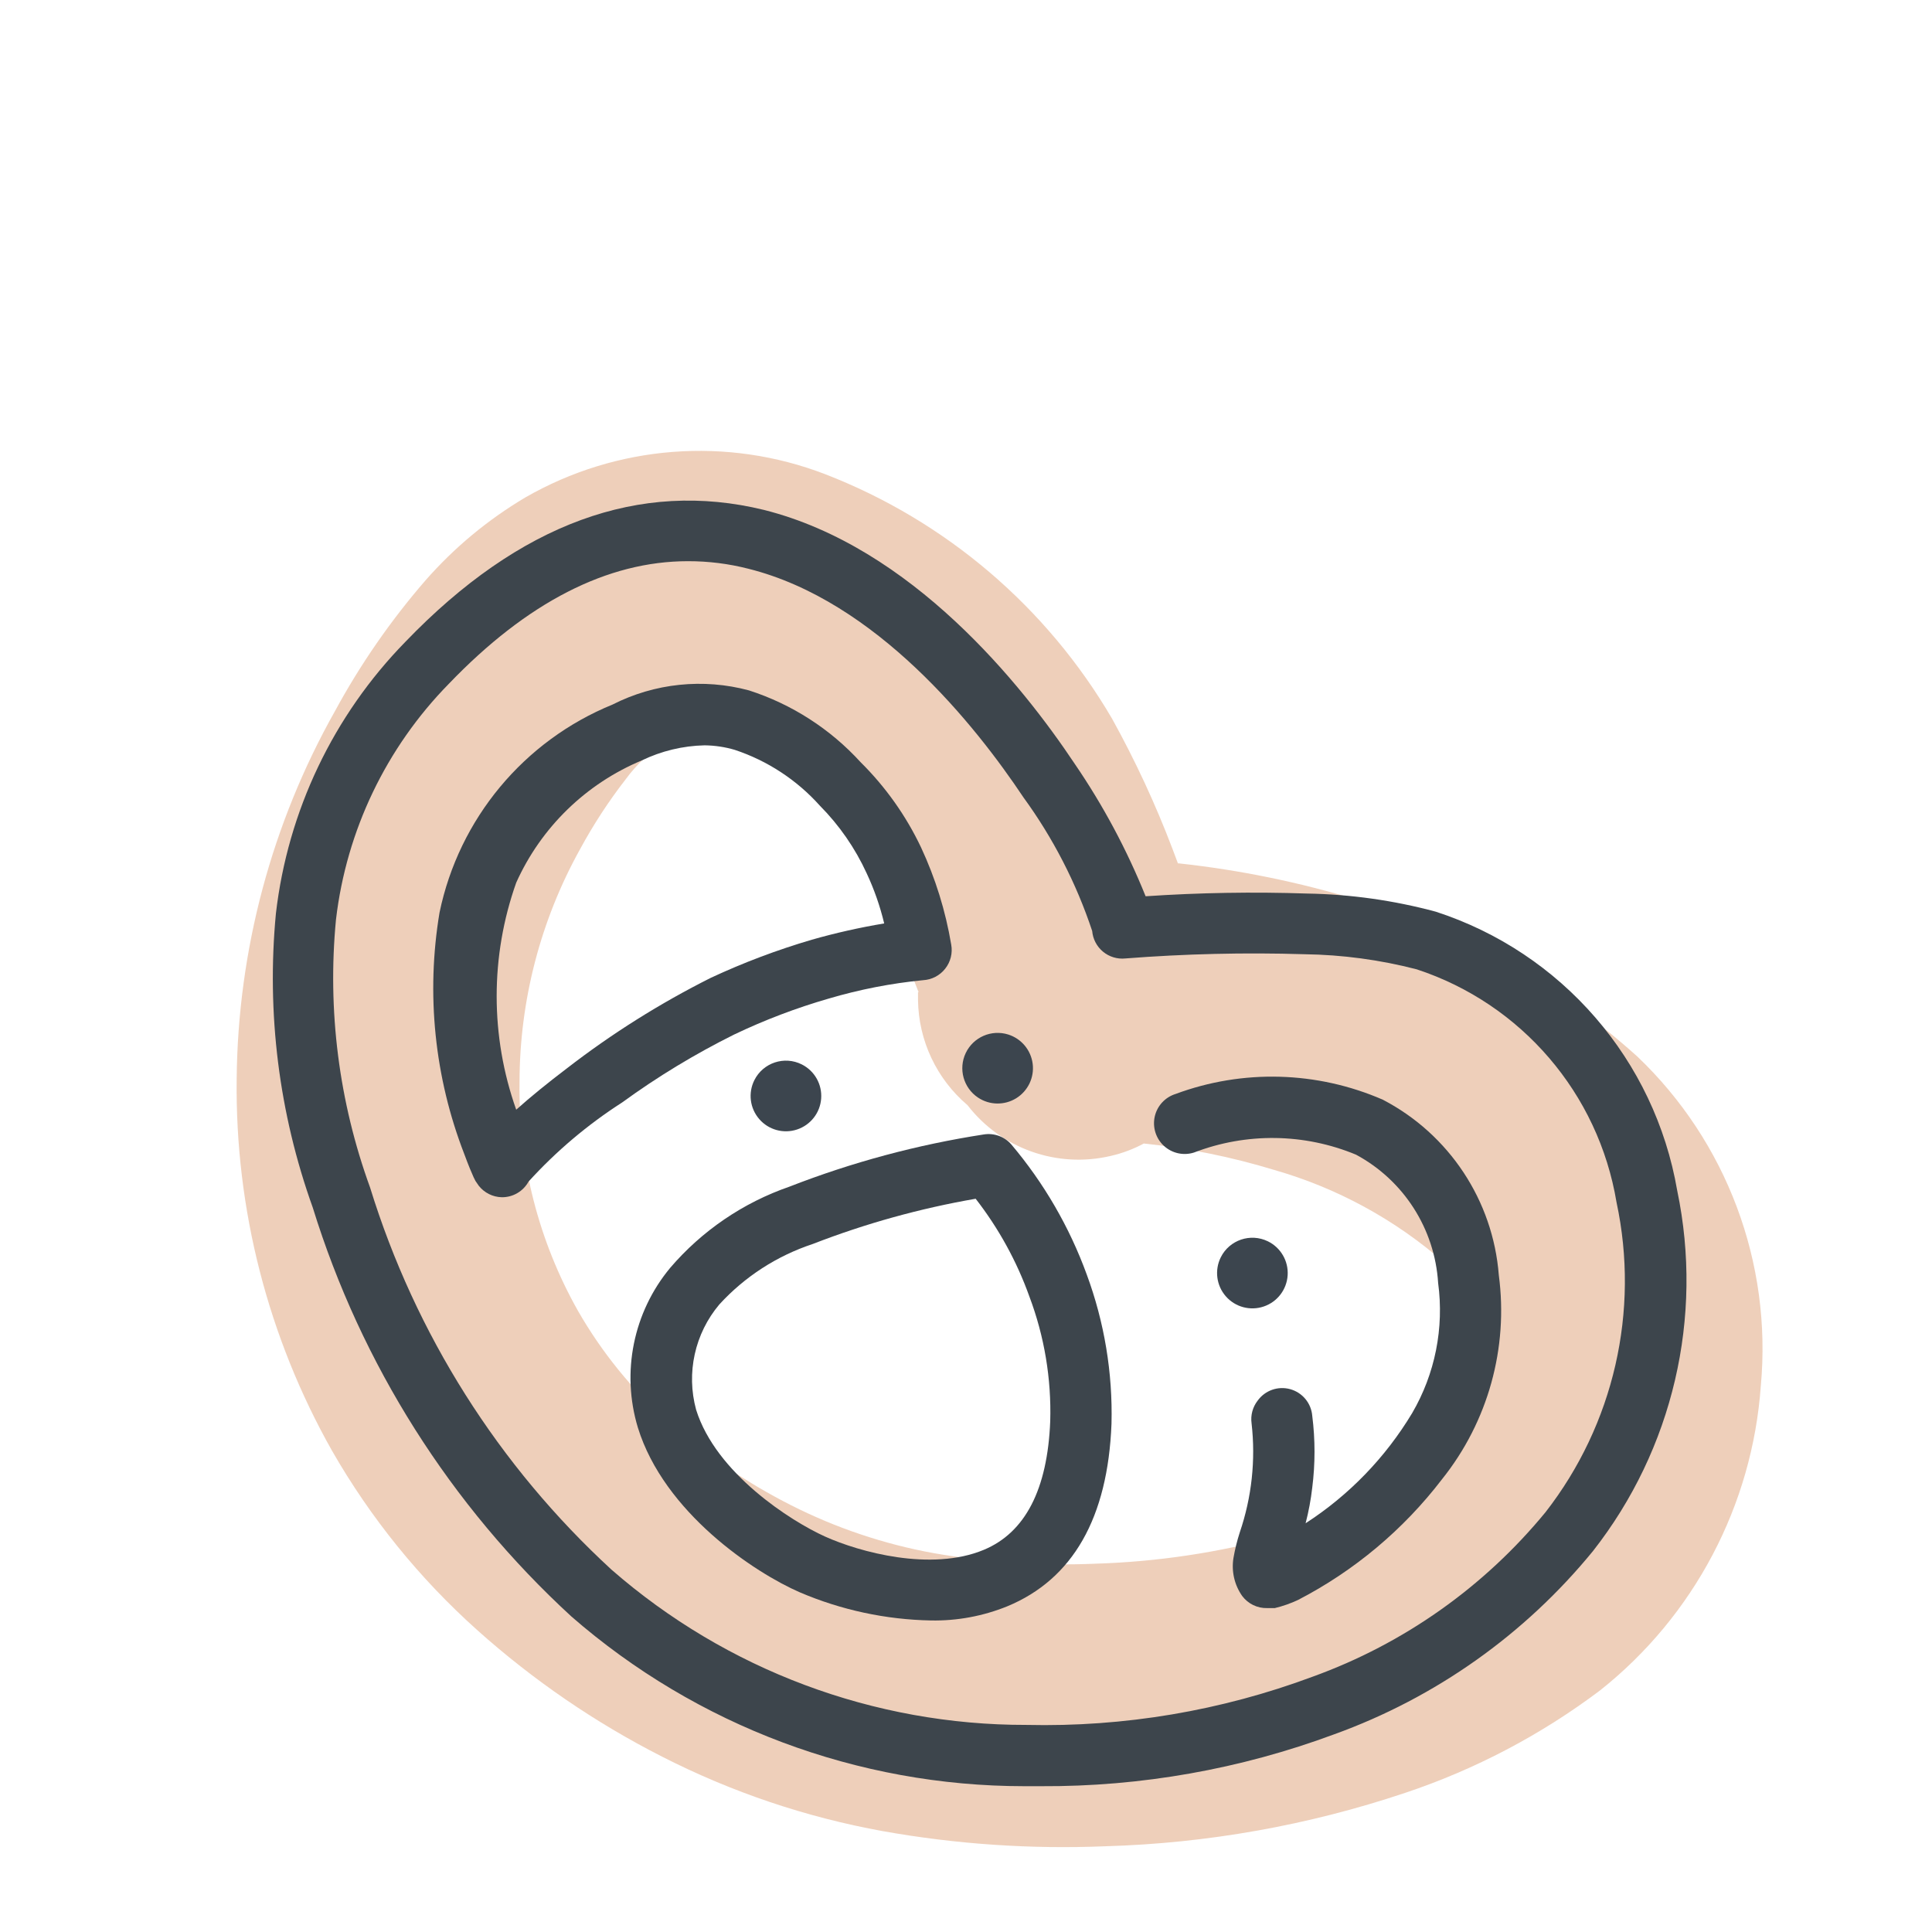
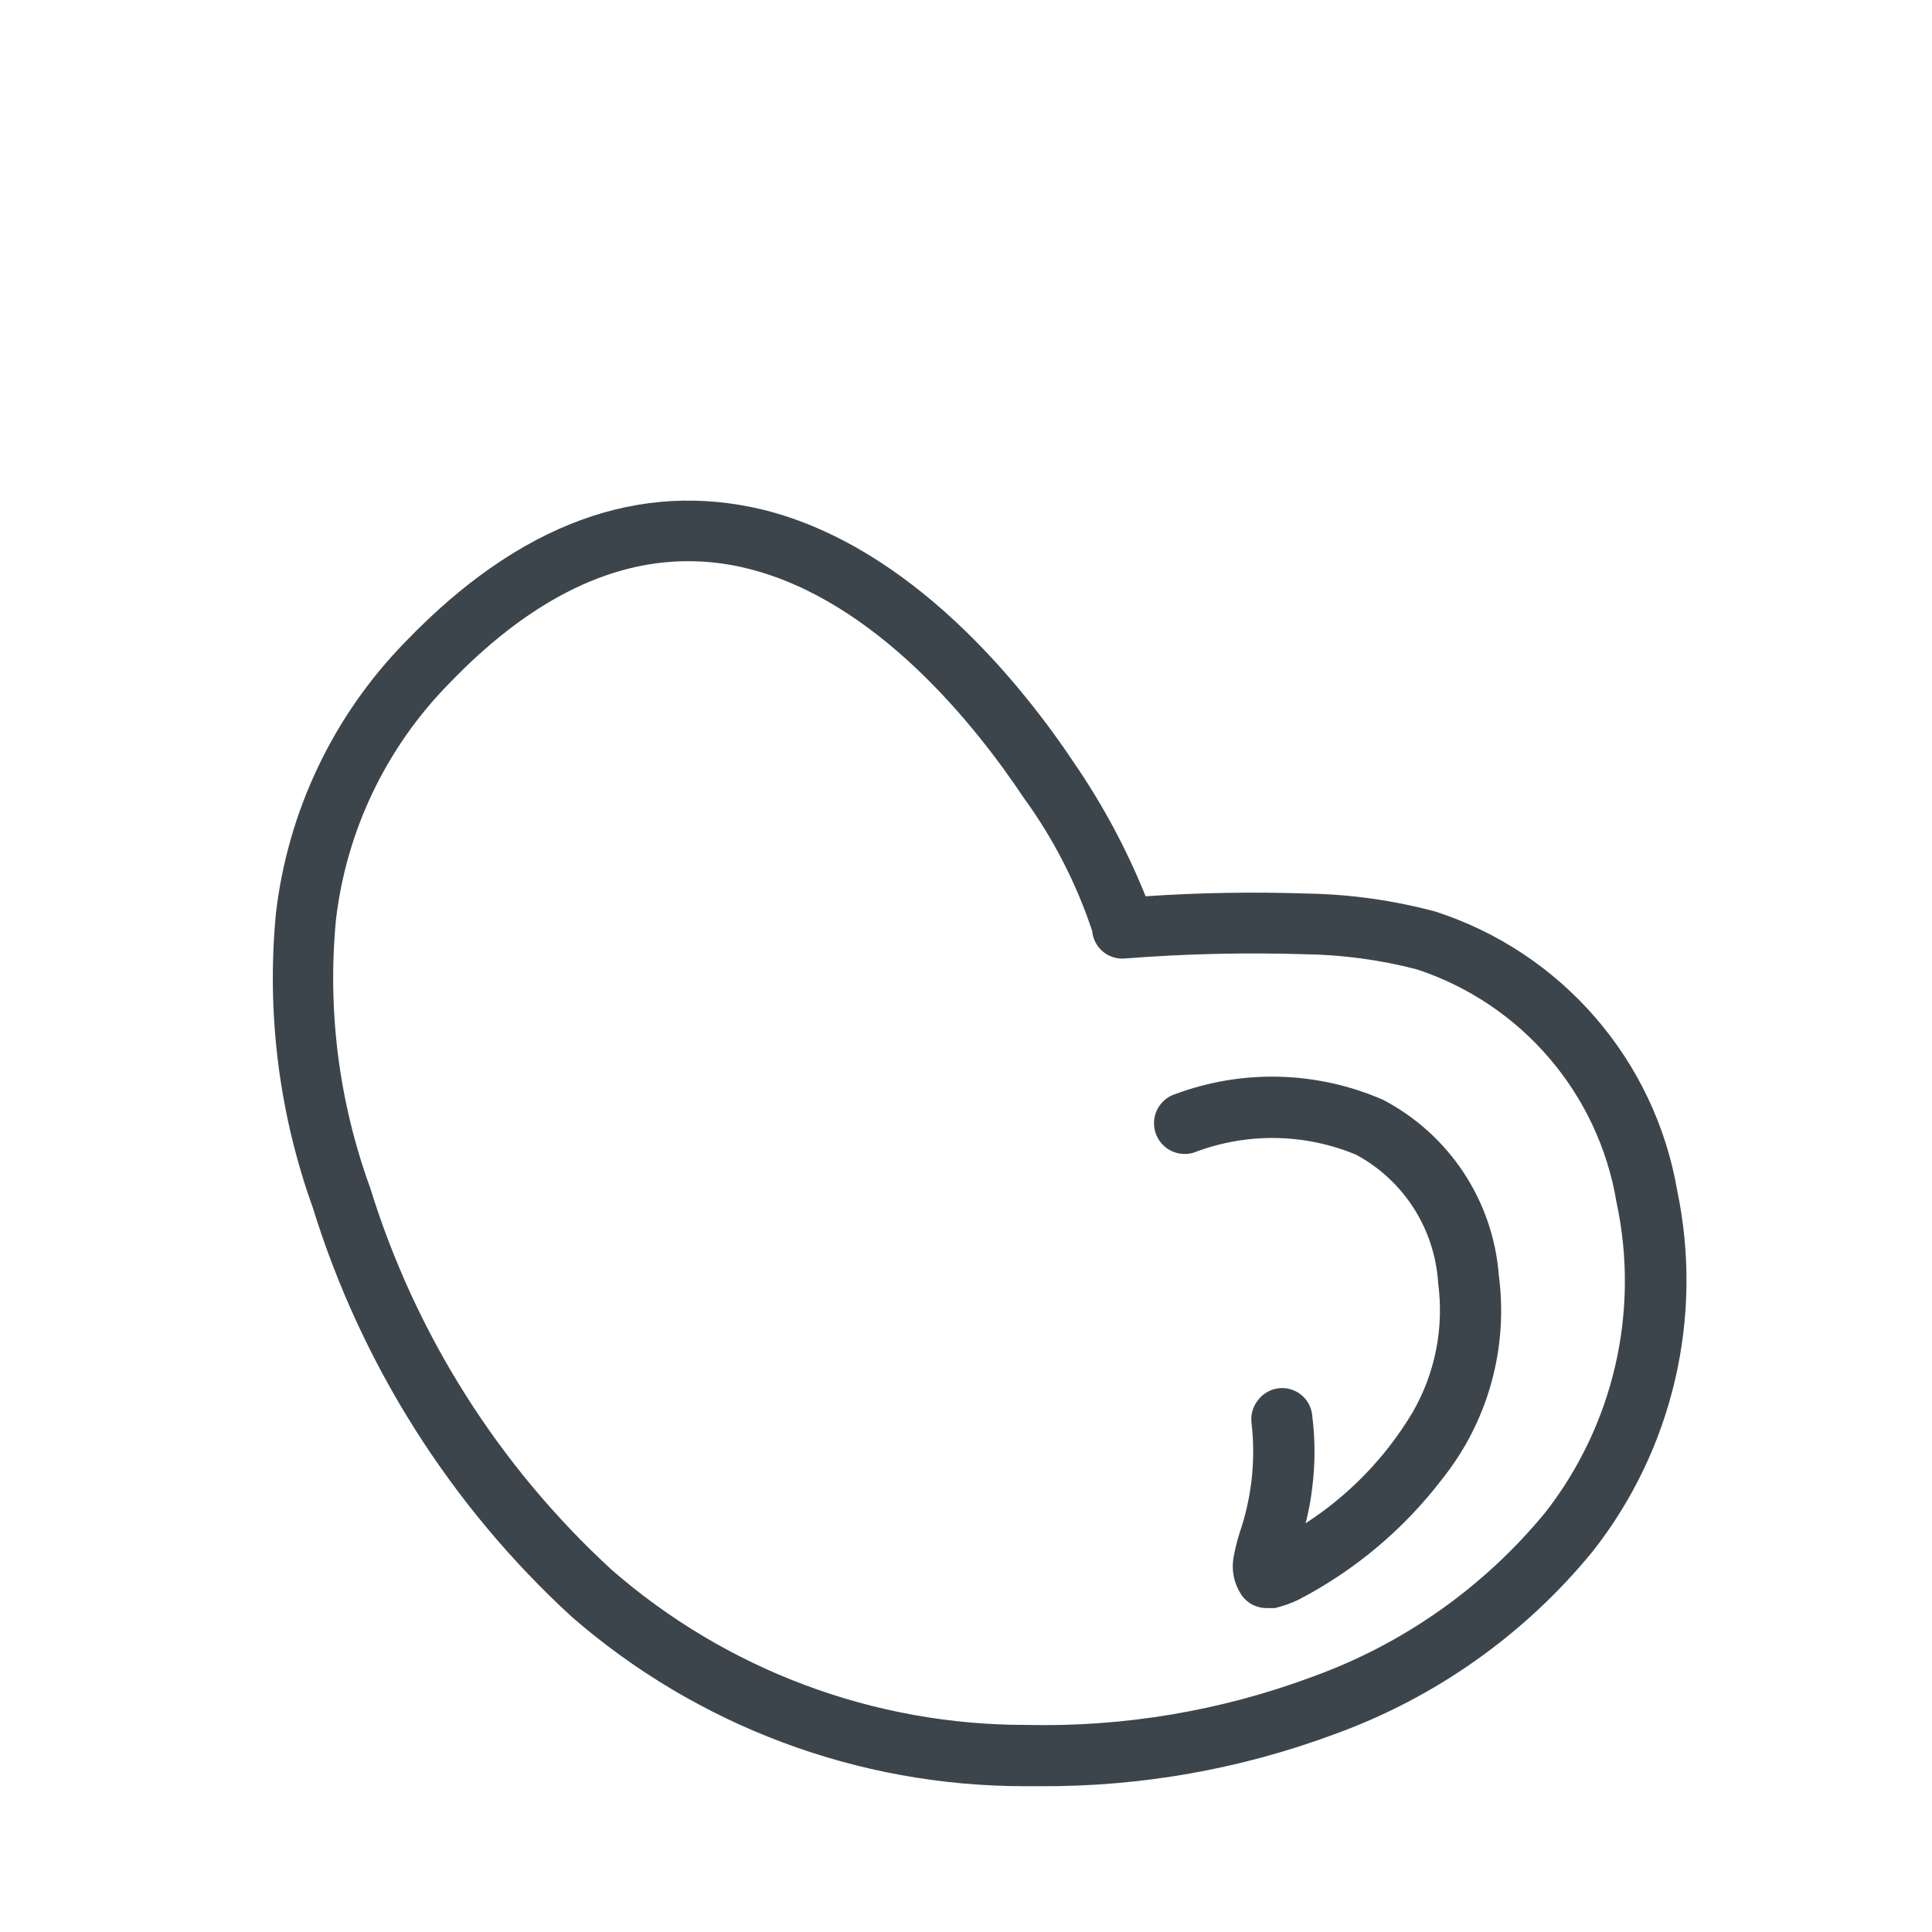
<svg xmlns="http://www.w3.org/2000/svg" width="64" height="64" viewBox="0 0 64 64" style="background:#fff">
  <g id="Laugengebäck" fill="none" fill-rule="evenodd" stroke="none" stroke-width="1">
-     <rect width="64" height="64" fill="#FFF" />
    <g id="40-Laugengebäck" transform="translate(2 9)">
      <g id="Layer_2">
-         <rect id="Rectangle" width="60" height="60" x="0" y="0" />
-       </g>
+         </g>
      <g id="Layer_1" transform="translate(5 5)">
-         <path id="Shape" fill="#DFA077" fill-opacity=".5" d="M32.05,14.6 C34.067,14.819 36.059,15.227 38,15.82 C41.427,16.837 44.584,18.607 47.24,21 C50.197,23.818 51.703,27.833 51.33,31.9 C51.05,35.866 49.116,39.531 46,42 C44.047,43.47 41.869,44.615 39.55,45.39 C36.342,46.466 32.992,47.063 29.61,47.16 C27.146,47.26 24.678,47.093 22.25,46.66 C19.702,46.199 17.236,45.367 14.93,44.19 C12.717,43.065 10.66,41.656 8.81,40 C6.899,38.29 5.275,36.285 4,34.06 C1.878,30.304 0.788,26.054 0.84,21.74 C0.88,17.467 2.002,13.273 4.1,9.55 C4.94,8.002 5.946,6.55 7.1,5.22 C8.049,4.139 9.163,3.214 10.4,2.48 C13.428,0.737 17.08,0.454 20.34,1.71 C24.332,3.258 27.68,6.113 29.84,9.81 C30.608,11.197 31.277,12.638 31.84,14.12 L32.02,14.6 L32.05,14.6 Z M23.43,18.87 L21.69,14.41 C20.808,12.917 19.531,11.695 18,10.88 C17.142,10.267 16.026,10.15 15.06,10.57 C14.543,10.896 14.092,11.317 13.73,11.81 C13.16,12.544 12.652,13.323 12.21,14.14 C10.905,16.493 10.217,19.139 10.21,21.83 C10.171,24.491 10.841,27.114 12.15,29.43 C12.932,30.793 13.928,32.022 15.1,33.07 C16.342,34.172 17.719,35.109 19.2,35.86 C20.691,36.616 22.285,37.152 23.93,37.45 C25.692,37.757 27.483,37.875 29.27,37.8 C31.326,37.738 33.366,37.433 35.35,36.89 C37.128,36.429 38.803,35.638 40.29,34.56 C41.309,33.715 41.929,32.482 42,31.16 C42.143,29.933 41.72,28.707 40.85,27.83 C39.214,26.397 37.281,25.345 35.19,24.75 C33.788,24.323 32.348,24.032 30.89,23.88 C30.547,24.065 30.18,24.203 29.8,24.29 C28.024,24.711 26.166,24.054 25.05,22.61 C24.024,21.739 23.426,20.466 23.41,19.12 L23.41,18.87 L23.43,18.87 Z" />
        <path id="Path" fill="#3D454C" fill-rule="nonzero" d="M42.65,28.24 C42.458,25.771 41.006,23.575 38.81,22.43 C36.631,21.481 34.168,21.412 31.94,22.24 C31.593,22.349 31.331,22.635 31.252,22.989 C31.174,23.344 31.29,23.714 31.557,23.959 C31.825,24.205 32.203,24.289 32.55,24.18 C34.283,23.513 36.205,23.538 37.92,24.25 C39.501,25.101 40.529,26.708 40.64,28.5 C40.841,29.992 40.539,31.509 39.78,32.81 C38.897,34.28 37.69,35.529 36.25,36.46 C36.351,36.072 36.424,35.678 36.47,35.28 C36.57,34.49 36.57,33.69 36.47,32.9 C36.436,32.482 36.144,32.13 35.74,32.018 C35.335,31.906 34.904,32.059 34.66,32.4 C34.495,32.613 34.423,32.883 34.46,33.15 C34.599,34.367 34.465,35.6 34.07,36.76 C33.98,37.038 33.91,37.322 33.86,37.61 C33.788,38.052 33.892,38.504 34.15,38.87 C34.345,39.13 34.655,39.28 34.98,39.27 L35.23,39.27 C35.495,39.206 35.753,39.116 36,39 C37.865,38.034 39.494,36.668 40.77,35 C42.292,33.097 42.971,30.655 42.65,28.24 Z" />
-         <path id="Shape" fill="#3D454C" fill-rule="nonzero" d="M20.45 19.08C21.472 18.778 22.52 18.573 23.58 18.47 23.867 18.454 24.132 18.316 24.31 18.09 24.489 17.865 24.562 17.573 24.51 17.29 24.323 16.176 23.987 15.093 23.51 14.07 23.012 13.021 22.335 12.067 21.51 11.25 20.505 10.148 19.23 9.327 17.81 8.87 16.297 8.463 14.687 8.63 13.29 9.34 10.352 10.539 8.204 13.123 7.56 16.23 7.11 18.922 7.393 21.685 8.38 24.23 8.52 24.61 8.63 24.87 8.69 25 8.75 25.13 8.75 25.11 8.75 25.12L8.86 25.28C9.044 25.513 9.323 25.653 9.62 25.66L9.62 25.66C9.99 25.665 10.332 25.465 10.51 25.14 11.424 24.135 12.466 23.254 13.61 22.52 14.781 21.667 16.023 20.915 17.32 20.27 18.329 19.788 19.376 19.39 20.45 19.08L20.45 19.08zM22.29 16.59C21.48 16.725 20.679 16.905 19.89 17.13 18.747 17.466 17.63 17.887 16.55 18.39 14.867 19.234 13.269 20.238 11.78 21.39 11.16 21.86 10.58 22.33 10.1 22.76 9.237 20.328 9.237 17.672 10.1 15.24 10.922 13.41 12.409 11.962 14.26 11.19 14.91 10.877 15.619 10.706 16.34 10.69 16.679 10.694 17.015 10.744 17.34 10.84 18.425 11.2 19.397 11.838 20.16 12.69 20.804 13.34 21.329 14.098 21.71 14.93 21.959 15.462 22.153 16.018 22.29 16.59L22.29 16.59zM26.5 23.91L26.5 23.91C26.274 23.651 25.93 23.526 25.59 23.58 23.387 23.92 21.227 24.5 19.15 25.31 17.618 25.84 16.254 26.769 15.2 28 13.978 29.472 13.576 31.459 14.13 33.29 15 36.11 18 38.1 19.5 38.75 20.873 39.336 22.347 39.652 23.84 39.68 24.706 39.696 25.567 39.536 26.37 39.21 28.54 38.31 29.7 36.28 29.82 33.16 29.862 31.476 29.584 29.8 29 28.22 28.427 26.647 27.581 25.188 26.5 23.91L26.5 23.91zM27.79 33.08C27.7 35.34 26.96 36.77 25.59 37.34 23.84 38.07 21.46 37.41 20.33 36.9 19.2 36.39 16.72 34.81 16.06 32.7 15.727 31.481 16.015 30.176 16.83 29.21 17.672 28.29 18.736 27.602 19.92 27.21 21.666 26.532 23.475 26.03 25.32 25.71 26.081 26.689 26.682 27.782 27.1 28.95 27.597 30.269 27.831 31.672 27.79 33.08L27.79 33.08z" />
        <path id="Shape" fill="#3D454C" fill-rule="nonzero" d="M48.56,25.44 C47.816,21.113 44.736,17.555 40.56,16.2 C39.17,15.826 37.739,15.624 36.3,15.6 C34.516,15.54 32.731,15.57 30.95,15.69 C30.328,14.146 29.54,12.674 28.6,11.3 C26.86,8.69 23.21,4.12 18.3,2.89 C14.2,1.89 10.21,3.33 6.43,7.26 C4.042,9.702 2.533,12.868 2.14,16.26 C1.825,19.557 2.241,22.883 3.36,26 C4.967,31.195 7.925,35.871 11.93,39.55 C16.088,43.173 21.416,45.169 26.93,45.17 L27.48,45.17 C30.797,45.188 34.09,44.605 37.2,43.45 C40.553,42.239 43.515,40.141 45.77,37.38 C48.416,34.007 49.437,29.637 48.56,25.44 L48.56,25.44 Z M27,43.14 C21.949,43.148 17.066,41.321 13.26,38 C9.519,34.563 6.758,30.194 5.26,25.34 C4.227,22.501 3.841,19.467 4.13,16.46 C4.476,13.514 5.792,10.767 7.87,8.65 C10.46,5.95 13.12,4.59 15.79,4.59 C16.465,4.589 17.137,4.673 17.79,4.84 C22.03,5.9 25.32,10.04 26.9,12.41 C27.884,13.76 28.653,15.254 29.18,16.84 C29.203,17.108 29.332,17.355 29.539,17.526 C29.746,17.697 30.013,17.778 30.28,17.75 C32.253,17.596 34.232,17.549 36.21,17.61 C37.466,17.627 38.714,17.795 39.93,18.11 C43.401,19.251 45.951,22.225 46.55,25.83 C47.321,29.429 46.46,33.185 44.2,36.09 C42.167,38.567 39.503,40.45 36.49,41.54 C33.457,42.672 30.236,43.215 27,43.14 Z" />
-         <path id="Path" fill="#3C454E" d="M35 27.12C35.426 27.328 35.685 27.772 35.655 28.245 35.625 28.719 35.313 29.127 34.864 29.279 34.415 29.432 33.918 29.299 33.606 28.941 33.294 28.584 33.229 28.074 33.44 27.65 33.726 27.075 34.423 26.839 35 27.12L35 27.12zM19.56 21.26C19.983 21.472 20.237 21.919 20.202 22.391 20.168 22.863 19.852 23.268 19.403 23.416 18.954 23.565 18.459 23.429 18.15 23.07 17.84 22.712 17.777 22.203 17.99 21.78 18.28 21.203 18.983 20.97 19.56 21.26zM26.4 20.27C26.836 20.408 27.152 20.787 27.209 21.241 27.266 21.695 27.052 22.14 26.663 22.381 26.274 22.621 25.781 22.613 25.4 22.36 24.915 22.037 24.741 21.407 24.992 20.881 25.244 20.355 25.844 20.095 26.4 20.27z" />
      </g>
    </g>
  </g>
</svg>